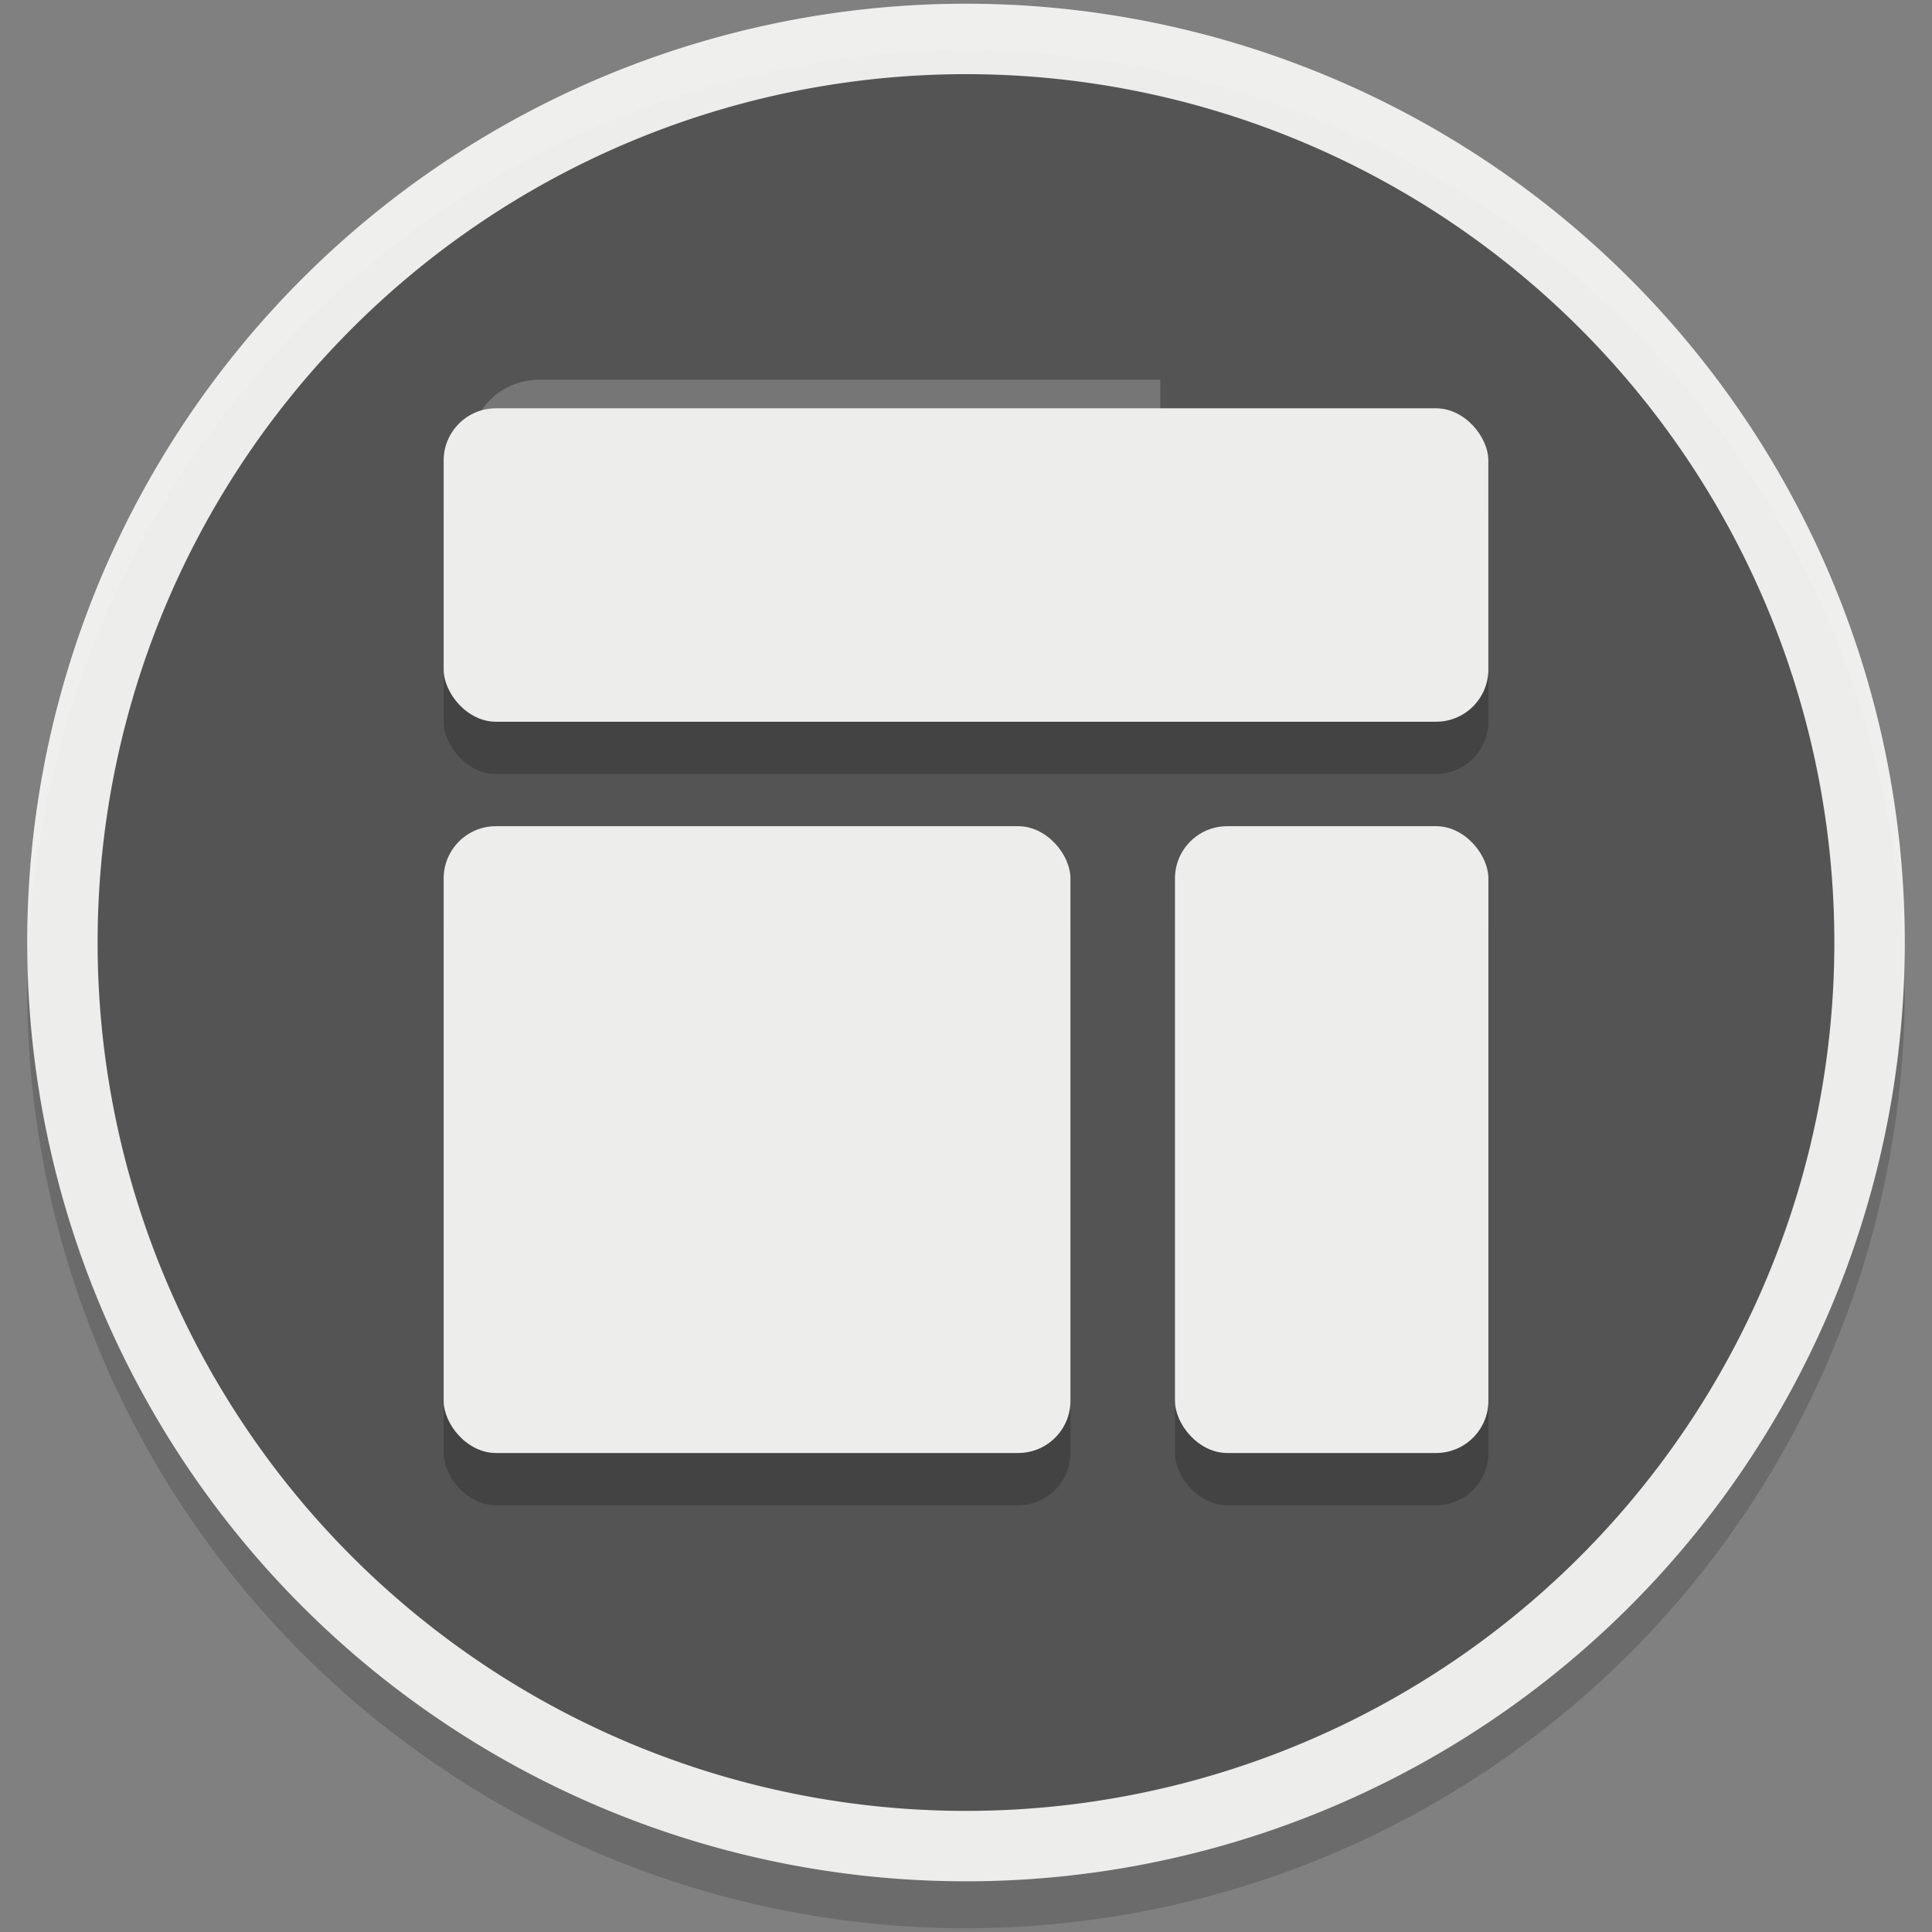
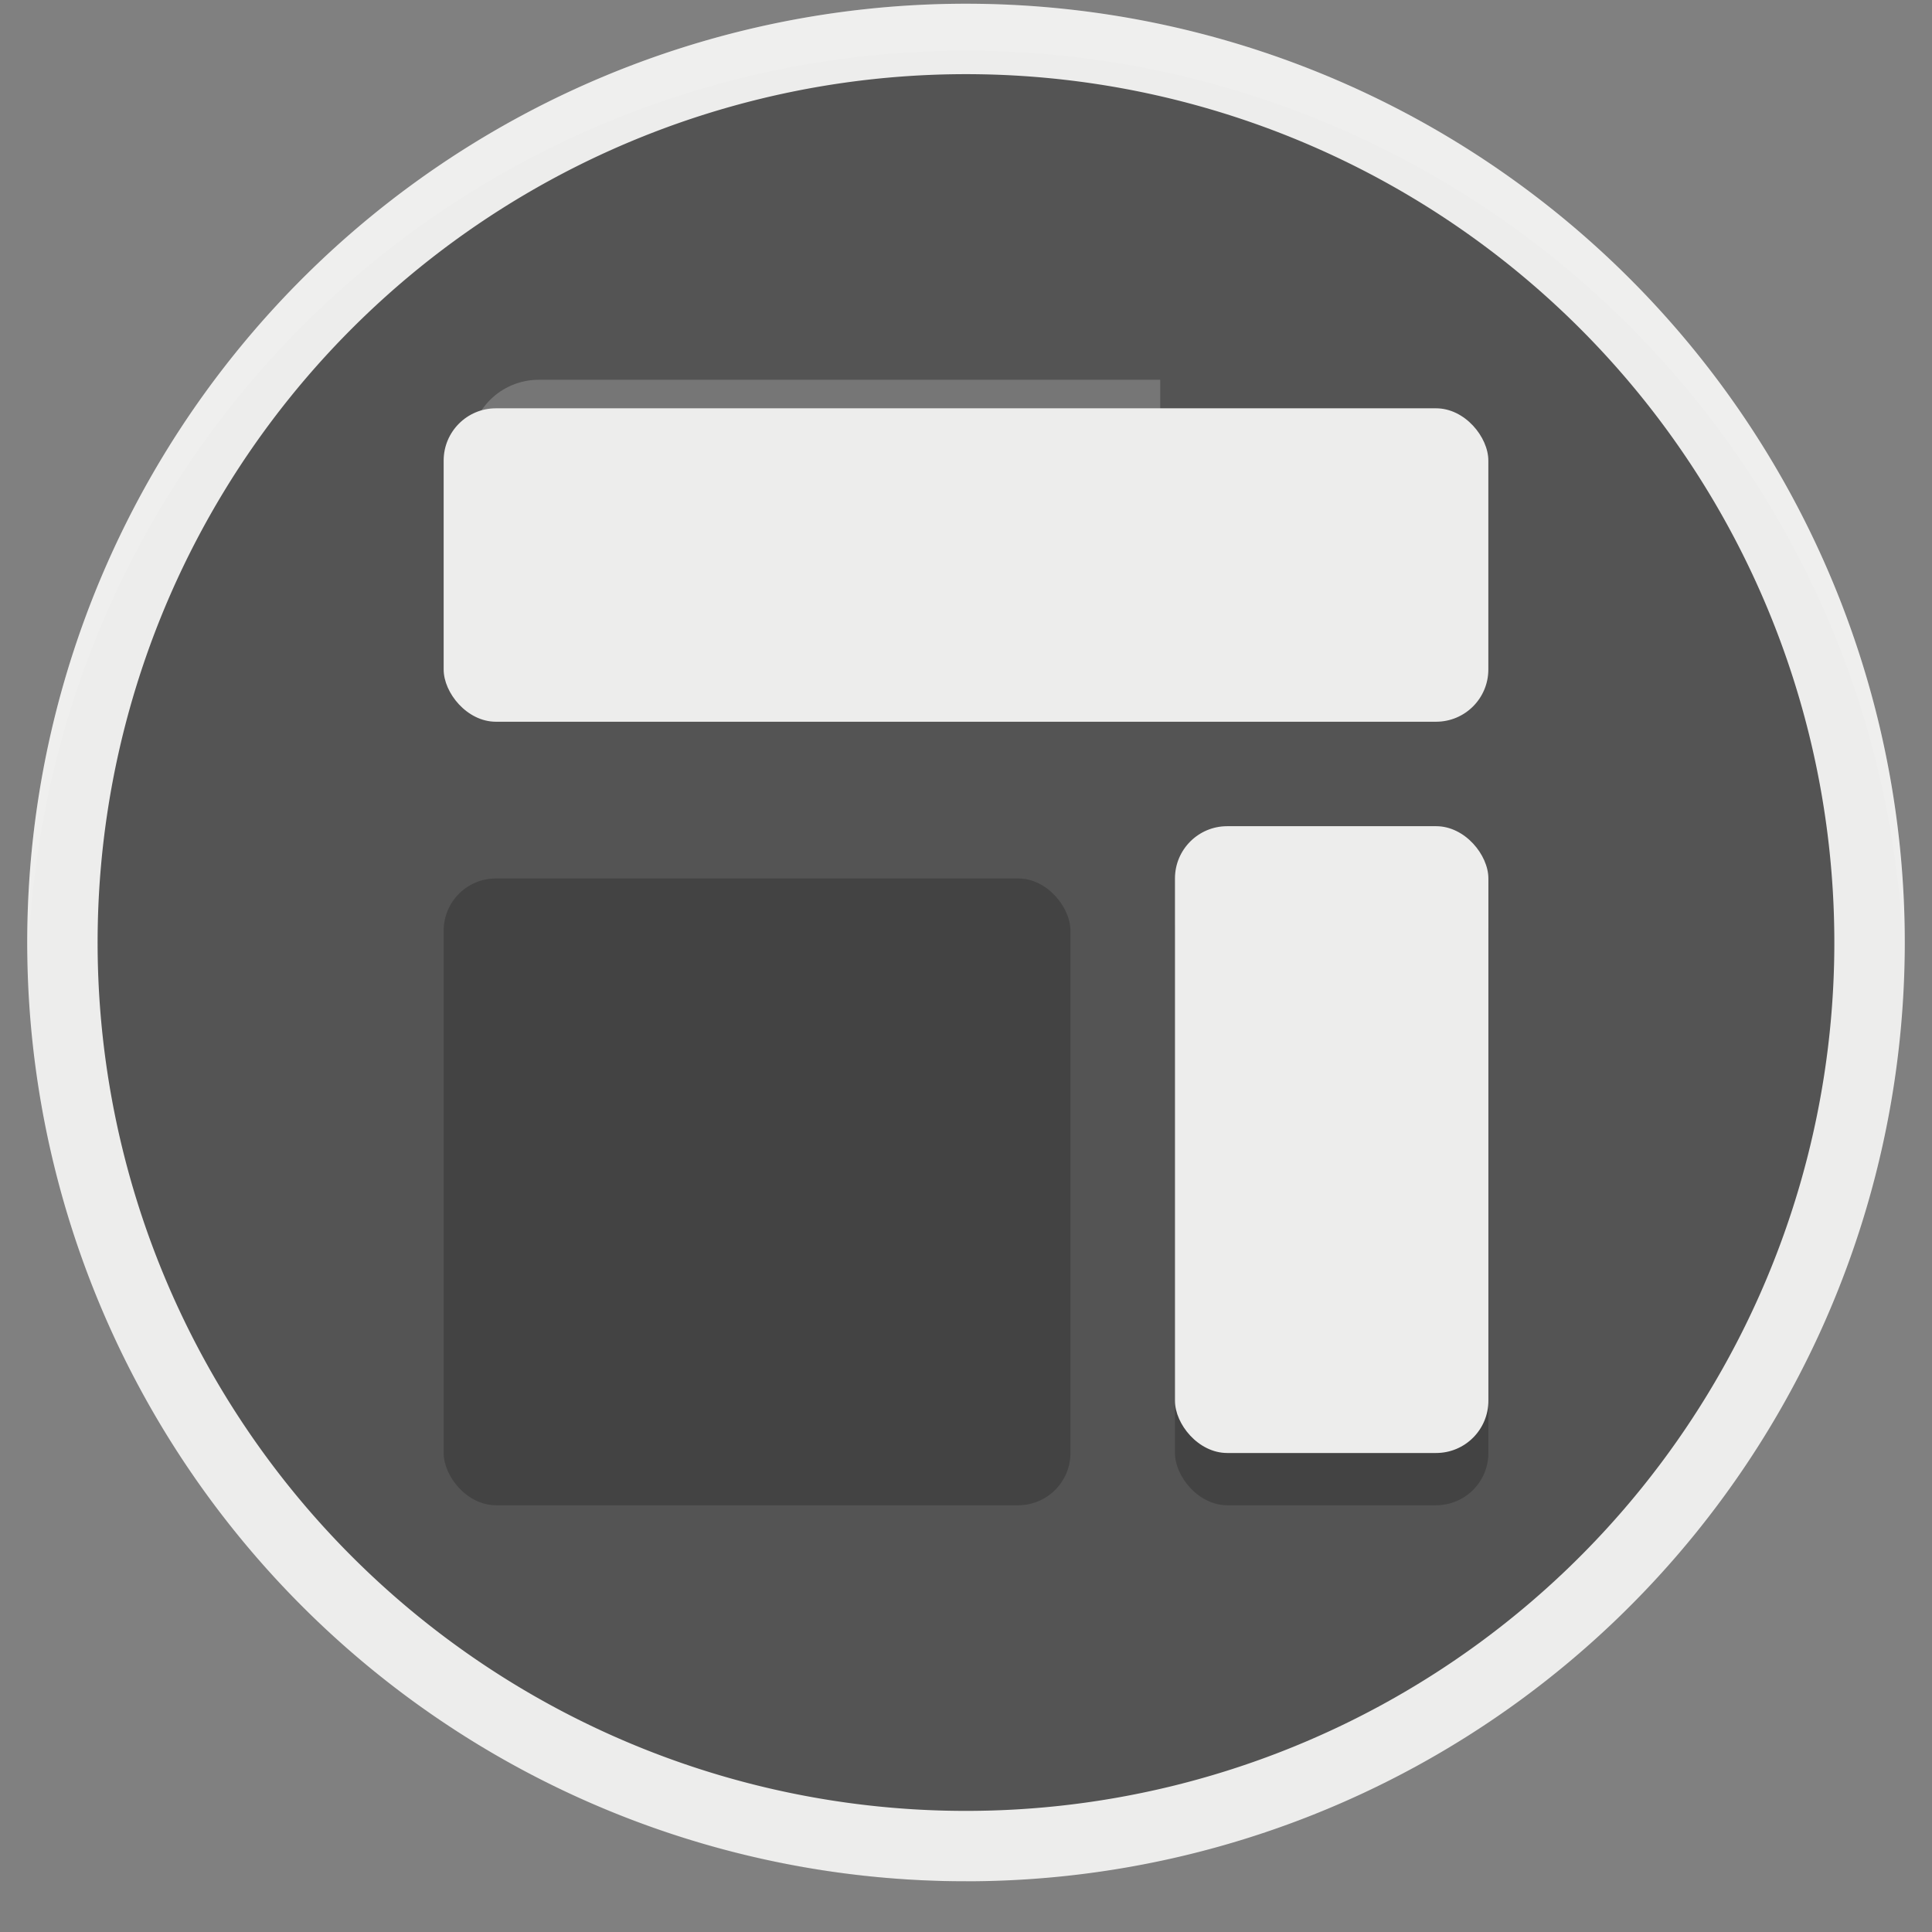
<svg xmlns="http://www.w3.org/2000/svg" xmlns:ns1="http://sodipodi.sourceforge.net/DTD/sodipodi-0.dtd" xmlns:ns2="http://www.inkscape.org/namespaces/inkscape" id="svg24" version="1.1" height="44" width="44" ns1:docname="arc-menu-logo.svg" ns2:version="1.0.2-2 (e86c870879, 2021-01-15)">
  <rect width="100%" height="100%" fill="#808080" stroke="none" />
  <ns1:namedview pagecolor="#ffffff" bordercolor="#666666" borderopacity="1" objecttolerance="10" gridtolerance="10" guidetolerance="10" ns2:pageopacity="0" ns2:pageshadow="2" ns2:window-width="2560" ns2:window-height="1377" id="namedview257" showgrid="false" ns2:zoom="2.625" ns2:cx="-95.277363" ns2:cy="-13.688134" ns2:window-x="2552" ns2:window-y="32" ns2:window-maximized="1" ns2:current-layer="svg24" ns2:document-rotation="0" fit-margin-top="0" fit-margin-left="0" fit-margin-right="0" fit-margin-bottom="0" />
  <defs id="defs28">
    <linearGradient id="linearGradient4924" y2="20.316" gradientUnits="userSpaceOnUse" y1="18.858" x2="16.213" x1="12.897" gradientTransform="matrix(1.925,0,0,1.925,0.957,3.166)">
      <stop offset="0" id="stop2" />
      <stop stop-opacity="0" offset="1" id="stop4" />
    </linearGradient>
    <filter style="color-interpolation-filters:sRGB" id="filter4776">
      <feFlood flood-opacity="0.498" flood-color="rgb(0,0,0)" result="flood" id="feFlood4766" />
      <feComposite in="flood" in2="SourceGraphic" operator="in" result="composite1" id="feComposite4768" />
      <feGaussianBlur in="composite1" stdDeviation="3" result="blur" id="feGaussianBlur4770" />
      <feOffset dx="3" dy="3" result="offset" id="feOffset4772" />
      <feComposite in="SourceGraphic" in2="offset" operator="over" result="composite2" id="feComposite4774" />
    </filter>
    <filter style="color-interpolation-filters:sRGB" id="filter4826">
      <feFlood flood-opacity="0.498" flood-color="rgb(0,0,0)" result="flood" id="feFlood4816" />
      <feComposite in="flood" in2="SourceGraphic" operator="in" result="composite1" id="feComposite4818" />
      <feGaussianBlur in="composite1" stdDeviation="3" result="blur" id="feGaussianBlur4820" />
      <feOffset dx="2.2" dy="2.2" result="offset" id="feOffset4822" />
      <feComposite in="SourceGraphic" in2="offset" operator="over" result="composite2" id="feComposite4824" />
    </filter>
    <filter style="color-interpolation-filters:sRGB" id="filter4791">
      <feFlood flood-opacity="0.498" flood-color="rgb(0,0,0)" result="flood" id="feFlood4781" />
      <feComposite in="flood" in2="SourceGraphic" operator="in" result="composite1" id="feComposite4783" />
      <feGaussianBlur in="composite1" stdDeviation="3" result="blur" id="feGaussianBlur4785" />
      <feOffset dx="2" dy="2" result="offset" id="feOffset4787" />
      <feComposite in="SourceGraphic" in2="offset" operator="over" result="composite2" id="feComposite4789" />
    </filter>
    <filter style="color-interpolation-filters:sRGB" id="filter4803">
      <feFlood flood-opacity="0.498" flood-color="rgb(0,0,0)" result="flood" id="feFlood4793" />
      <feComposite in="flood" in2="SourceGraphic" operator="in" result="composite1" id="feComposite4795" />
      <feGaussianBlur in="composite1" stdDeviation="3" result="blur" id="feGaussianBlur4797" />
      <feOffset dx="1" dy="1" result="offset" id="feOffset4799" />
      <feComposite in="SourceGraphic" in2="offset" operator="over" result="composite2" id="feComposite4801" />
    </filter>
    <filter style="color-interpolation-filters:sRGB" id="filter4803-1">
      <feFlood flood-opacity="0.498" flood-color="rgb(0,0,0)" result="flood" id="feFlood4793-5" />
      <feComposite in="flood" in2="SourceGraphic" operator="in" result="composite1" id="feComposite4795-0" />
      <feGaussianBlur in="composite1" stdDeviation="3" result="blur" id="feGaussianBlur4797-7" />
      <feOffset dx="1" dy="1" result="offset" id="feOffset4799-1" />
      <feComposite in="SourceGraphic" in2="offset" operator="over" result="composite2" id="feComposite4801-9" />
    </filter>
    <filter style="color-interpolation-filters:sRGB" id="filter4803-6">
      <feFlood flood-opacity="0.498" flood-color="rgb(0,0,0)" result="flood" id="feFlood4793-7" />
      <feComposite in="flood" in2="SourceGraphic" operator="in" result="composite1" id="feComposite4795-8" />
      <feGaussianBlur in="composite1" stdDeviation="3" result="blur" id="feGaussianBlur4797-1" />
      <feOffset dx="1" dy="1" result="offset" id="feOffset4799-9" />
      <feComposite in="SourceGraphic" in2="offset" operator="over" result="composite2" id="feComposite4801-7" />
    </filter>
    <filter style="color-interpolation-filters:sRGB" id="filter4803-6-4" x="-0.16" height="1.33" width="1.33" y="-0.16">
      <feFlood flood-opacity="0.498" flood-color="rgb(0,0,0)" result="flood" id="feFlood4793-7-4" />
      <feComposite in="flood" in2="SourceGraphic" operator="in" result="composite1" id="feComposite4795-8-8" />
      <feGaussianBlur in="composite1" stdDeviation="3" result="blur" id="feGaussianBlur4797-1-0" />
      <feOffset dx="1" dy="1" result="offset" id="feOffset4799-9-7" />
      <feComposite in="SourceGraphic" in2="offset" operator="over" result="composite2" id="feComposite4801-7-8" />
    </filter>
    <filter style="color-interpolation-filters:sRGB" id="filter4803-6-8" width="1.2">
      <feFlood flood-opacity="0.498" flood-color="rgb(0,0,0)" result="flood" id="feFlood4793-7-8" />
      <feComposite in="flood" in2="SourceGraphic" operator="in" result="composite1" id="feComposite4795-8-1" />
      <feGaussianBlur stdDeviation="3" result="blur" id="feGaussianBlur4797-1-5" />
      <feOffset dx="1" dy="1" result="offset" id="feOffset4799-9-3" />
      <feComposite in="SourceGraphic" in2="offset" operator="over" result="composite2" id="feComposite4801-7-6" />
    </filter>
    <filter style="color-interpolation-filters:sRGB" id="filter4803-6-4-1">
      <feFlood flood-opacity="0.498" flood-color="rgb(0,0,0)" result="flood" id="feFlood4793-7-4-2" />
      <feComposite in="flood" in2="SourceGraphic" operator="in" result="composite1" id="feComposite4795-8-8-0" />
      <feGaussianBlur in="composite1" stdDeviation="3" result="blur" id="feGaussianBlur4797-1-0-9" />
      <feOffset dx="1" dy="1" result="offset" id="feOffset4799-9-7-0" />
      <feComposite in="SourceGraphic" in2="offset" operator="over" result="composite2" id="feComposite4801-7-8-1" />
    </filter>
    <filter style="color-interpolation-filters:sRGB" id="filter4803-6-4-16" x="-0.16" height="1.33" width="1.33" y="-0.16">
      <feFlood flood-opacity="0.498" flood-color="rgb(0,0,0)" result="flood" id="feFlood4793-7-4-3" />
      <feComposite in="flood" in2="SourceGraphic" operator="in" result="composite1" id="feComposite4795-8-8-2" />
      <feGaussianBlur in="composite1" stdDeviation="3" result="blur" id="feGaussianBlur4797-1-0-4" />
      <feOffset dx="1" dy="1" result="offset" id="feOffset4799-9-7-1" />
      <feComposite in="SourceGraphic" in2="offset" operator="over" result="composite2" id="feComposite4801-7-8-5" />
    </filter>
    <filter style="color-interpolation-filters:sRGB" id="filter4803-6-4-0" x="-0.16" height="1.33" width="1.33" y="-0.16">
      <feFlood flood-opacity="0.498" flood-color="rgb(0,0,0)" result="flood" id="feFlood4793-7-4-0" />
      <feComposite in="flood" in2="SourceGraphic" operator="in" result="composite1" id="feComposite4795-8-8-1" />
      <feGaussianBlur in="composite1" stdDeviation="3" result="blur" id="feGaussianBlur4797-1-0-49" />
      <feOffset dx="1" dy="1" result="offset" id="feOffset4799-9-7-6" />
      <feComposite in="SourceGraphic" in2="offset" operator="over" result="composite2" id="feComposite4801-7-8-56" />
    </filter>
    <filter style="color-interpolation-filters:sRGB" id="filter4803-69">
      <feFlood flood-opacity="0.498" flood-color="rgb(0,0,0)" result="flood" id="feFlood4793-52" />
      <feComposite in="flood" in2="SourceGraphic" operator="in" result="composite1" id="feComposite4795-4" />
      <feGaussianBlur in="composite1" stdDeviation="3" result="blur" id="feGaussianBlur4797-3" />
      <feOffset dx="1" dy="1" result="offset" id="feOffset4799-8" />
      <feComposite in="SourceGraphic" in2="offset" operator="over" result="composite2" id="feComposite4801-2" />
    </filter>
    <filter style="color-interpolation-filters:sRGB" id="filter4803-6-4-4" x="-0.16" height="1.33" width="1.33" y="-0.16">
      <feFlood flood-opacity="0.498" flood-color="rgb(0,0,0)" result="flood" id="feFlood4793-7-4-1" />
      <feComposite in="flood" in2="SourceGraphic" operator="in" result="composite1" id="feComposite4795-8-8-3" />
      <feGaussianBlur in="composite1" stdDeviation="3" result="blur" id="feGaussianBlur4797-1-0-1" />
      <feOffset dx="1" dy="1" result="offset" id="feOffset4799-9-7-62" />
      <feComposite in="SourceGraphic" in2="offset" operator="over" result="composite2" id="feComposite4801-7-8-54" />
    </filter>
    <filter style="color-interpolation-filters:sRGB" id="filter4776-7">
      <feFlood flood-opacity="0.498" flood-color="rgb(0,0,0)" result="flood" id="feFlood4766-7" />
      <feComposite in="flood" in2="SourceGraphic" operator="in" result="composite1" id="feComposite4768-6" />
      <feGaussianBlur in="composite1" stdDeviation="3" result="blur" id="feGaussianBlur4770-7" />
      <feOffset dx="3" dy="3" result="offset" id="feOffset4772-3" />
      <feComposite in="SourceGraphic" in2="offset" operator="over" result="composite2" id="feComposite4774-6" />
    </filter>
    <filter style="color-interpolation-filters:sRGB" id="filter4826-5">
      <feFlood flood-opacity="0.498" flood-color="rgb(0,0,0)" result="flood" id="feFlood4816-6" />
      <feComposite in="flood" in2="SourceGraphic" operator="in" result="composite1" id="feComposite4818-3" />
      <feGaussianBlur in="composite1" stdDeviation="3" result="blur" id="feGaussianBlur4820-9" />
      <feOffset dx="2.2" dy="2.2" result="offset" id="feOffset4822-4" />
      <feComposite in="SourceGraphic" in2="offset" operator="over" result="composite2" id="feComposite4824-8" />
    </filter>
    <filter style="color-interpolation-filters:sRGB" id="filter4791-1">
      <feFlood flood-opacity="0.498" flood-color="rgb(0,0,0)" result="flood" id="feFlood4781-2" />
      <feComposite in="flood" in2="SourceGraphic" operator="in" result="composite1" id="feComposite4783-9" />
      <feGaussianBlur in="composite1" stdDeviation="3" result="blur" id="feGaussianBlur4785-3" />
      <feOffset dx="2" dy="2" result="offset" id="feOffset4787-9" />
      <feComposite in="SourceGraphic" in2="offset" operator="over" result="composite2" id="feComposite4789-0" />
    </filter>
    <filter style="color-interpolation-filters:sRGB" id="filter4803-8">
      <feFlood flood-opacity="0.498" flood-color="rgb(0,0,0)" result="flood" id="feFlood4793-8" />
      <feComposite in="flood" in2="SourceGraphic" operator="in" result="composite1" id="feComposite4795-5" />
      <feGaussianBlur in="composite1" stdDeviation="3" result="blur" id="feGaussianBlur4797-0" />
      <feOffset dx="1" dy="1" result="offset" id="feOffset4799-96" />
      <feComposite in="SourceGraphic" in2="offset" operator="over" result="composite2" id="feComposite4801-3" />
    </filter>
    <filter style="color-interpolation-filters:sRGB" id="filter4803-1-8">
      <feFlood flood-opacity="0.498" flood-color="rgb(0,0,0)" result="flood" id="feFlood4793-5-5" />
      <feComposite in="flood" in2="SourceGraphic" operator="in" result="composite1" id="feComposite4795-0-6" />
      <feGaussianBlur in="composite1" stdDeviation="3" result="blur" id="feGaussianBlur4797-7-1" />
      <feOffset dx="1" dy="1" result="offset" id="feOffset4799-1-1" />
      <feComposite in="SourceGraphic" in2="offset" operator="over" result="composite2" id="feComposite4801-9-5" />
    </filter>
    <filter style="color-interpolation-filters:sRGB" id="filter4803-6-9">
      <feFlood flood-opacity="0.498" flood-color="rgb(0,0,0)" result="flood" id="feFlood4793-7-84" />
      <feComposite in="flood" in2="SourceGraphic" operator="in" result="composite1" id="feComposite4795-8-81" />
      <feGaussianBlur in="composite1" stdDeviation="3" result="blur" id="feGaussianBlur4797-1-03" />
      <feOffset dx="1" dy="1" result="offset" id="feOffset4799-9-0" />
      <feComposite in="SourceGraphic" in2="offset" operator="over" result="composite2" id="feComposite4801-7-4" />
    </filter>
    <filter style="color-interpolation-filters:sRGB" id="filter4803-6-4-44" x="-0.16" height="1.33" width="1.33" y="-0.16">
      <feFlood flood-opacity="0.498" flood-color="rgb(0,0,0)" result="flood" id="feFlood4793-7-4-4" />
      <feComposite in="flood" in2="SourceGraphic" operator="in" result="composite1" id="feComposite4795-8-8-7" />
      <feGaussianBlur in="composite1" stdDeviation="3" result="blur" id="feGaussianBlur4797-1-0-6" />
      <feOffset dx="1" dy="1" result="offset" id="feOffset4799-9-7-3" />
      <feComposite in="SourceGraphic" in2="offset" operator="over" result="composite2" id="feComposite4801-7-8-17" />
    </filter>
    <filter style="color-interpolation-filters:sRGB" id="filter4803-6-8-5" width="1.2">
      <feFlood flood-opacity="0.498" flood-color="rgb(0,0,0)" result="flood" id="feFlood4793-7-8-9" />
      <feComposite in="flood" in2="SourceGraphic" operator="in" result="composite1" id="feComposite4795-8-1-6" />
      <feGaussianBlur stdDeviation="3" result="blur" id="feGaussianBlur4797-1-5-2" />
      <feOffset dx="1" dy="1" result="offset" id="feOffset4799-9-3-1" />
      <feComposite in="SourceGraphic" in2="offset" operator="over" result="composite2" id="feComposite4801-7-6-7" />
    </filter>
    <filter style="color-interpolation-filters:sRGB" id="filter4803-6-4-1-8">
      <feFlood flood-opacity="0.498" flood-color="rgb(0,0,0)" result="flood" id="feFlood4793-7-4-2-5" />
      <feComposite in="flood" in2="SourceGraphic" operator="in" result="composite1" id="feComposite4795-8-8-0-7" />
      <feGaussianBlur in="composite1" stdDeviation="3" result="blur" id="feGaussianBlur4797-1-0-9-4" />
      <feOffset dx="1" dy="1" result="offset" id="feOffset4799-9-7-0-1" />
      <feComposite in="SourceGraphic" in2="offset" operator="over" result="composite2" id="feComposite4801-7-8-1-8" />
    </filter>
    <filter style="color-interpolation-filters:sRGB" id="filter4803-6-4-16-5" x="-0.16" height="1.33" width="1.33" y="-0.16">
      <feFlood flood-opacity="0.498" flood-color="rgb(0,0,0)" result="flood" id="feFlood4793-7-4-3-9" />
      <feComposite in="flood" in2="SourceGraphic" operator="in" result="composite1" id="feComposite4795-8-8-2-7" />
      <feGaussianBlur in="composite1" stdDeviation="3" result="blur" id="feGaussianBlur4797-1-0-4-5" />
      <feOffset dx="1" dy="1" result="offset" id="feOffset4799-9-7-1-3" />
      <feComposite in="SourceGraphic" in2="offset" operator="over" result="composite2" id="feComposite4801-7-8-5-8" />
    </filter>
    <filter style="color-interpolation-filters:sRGB" id="filter4803-6-4-0-8" x="-0.16" height="1.33" width="1.33" y="-0.16">
      <feFlood flood-opacity="0.498" flood-color="rgb(0,0,0)" result="flood" id="feFlood4793-7-4-0-3" />
      <feComposite in="flood" in2="SourceGraphic" operator="in" result="composite1" id="feComposite4795-8-8-1-1" />
      <feGaussianBlur in="composite1" stdDeviation="3" result="blur" id="feGaussianBlur4797-1-0-49-8" />
      <feOffset dx="1" dy="1" result="offset" id="feOffset4799-9-7-6-9" />
      <feComposite in="SourceGraphic" in2="offset" operator="over" result="composite2" id="feComposite4801-7-8-56-6" />
    </filter>
    <filter style="color-interpolation-filters:sRGB" id="filter4803-69-4">
      <feFlood flood-opacity="0.498" flood-color="rgb(0,0,0)" result="flood" id="feFlood4793-52-3" />
      <feComposite in="flood" in2="SourceGraphic" operator="in" result="composite1" id="feComposite4795-4-3" />
      <feGaussianBlur in="composite1" stdDeviation="3" result="blur" id="feGaussianBlur4797-3-3" />
      <feOffset dx="1" dy="1" result="offset" id="feOffset4799-8-8" />
      <feComposite in="SourceGraphic" in2="offset" operator="over" result="composite2" id="feComposite4801-2-6" />
    </filter>
    <filter style="color-interpolation-filters:sRGB" id="filter4803-6-4-4-0" x="-0.16" height="1.33" width="1.33" y="-0.16">
      <feFlood flood-opacity="0.498" flood-color="rgb(0,0,0)" result="flood" id="feFlood4793-7-4-1-4" />
      <feComposite in="flood" in2="SourceGraphic" operator="in" result="composite1" id="feComposite4795-8-8-3-8" />
      <feGaussianBlur in="composite1" stdDeviation="3" result="blur" id="feGaussianBlur4797-1-0-1-8" />
      <feOffset dx="1" dy="1" result="offset" id="feOffset4799-9-7-62-8" />
      <feComposite in="SourceGraphic" in2="offset" operator="over" result="composite2" id="feComposite4801-7-8-54-9" />
    </filter>
    <filter style="color-interpolation-filters:sRGB" id="filter4776-3">
      <feFlood flood-opacity="0.498" flood-color="rgb(0,0,0)" result="flood" id="feFlood4766-0" />
      <feComposite in="flood" in2="SourceGraphic" operator="in" result="composite1" id="feComposite4768-9" />
      <feGaussianBlur in="composite1" stdDeviation="3" result="blur" id="feGaussianBlur4770-2" />
      <feOffset dx="3" dy="3" result="offset" id="feOffset4772-5" />
      <feComposite in="SourceGraphic" in2="offset" operator="over" result="composite2" id="feComposite4774-4" />
    </filter>
    <filter style="color-interpolation-filters:sRGB" id="filter4826-0">
      <feFlood flood-opacity="0.498" flood-color="rgb(0,0,0)" result="flood" id="feFlood4816-5" />
      <feComposite in="flood" in2="SourceGraphic" operator="in" result="composite1" id="feComposite4818-9" />
      <feGaussianBlur in="composite1" stdDeviation="3" result="blur" id="feGaussianBlur4820-4" />
      <feOffset dx="2.2" dy="2.2" result="offset" id="feOffset4822-6" />
      <feComposite in="SourceGraphic" in2="offset" operator="over" result="composite2" id="feComposite4824-9" />
    </filter>
    <filter style="color-interpolation-filters:sRGB" id="filter4791-2">
      <feFlood flood-opacity="0.498" flood-color="rgb(0,0,0)" result="flood" id="feFlood4781-24" />
      <feComposite in="flood" in2="SourceGraphic" operator="in" result="composite1" id="feComposite4783-7" />
      <feGaussianBlur in="composite1" stdDeviation="3" result="blur" id="feGaussianBlur4785-7" />
      <feOffset dx="2" dy="2" result="offset" id="feOffset4787-5" />
      <feComposite in="SourceGraphic" in2="offset" operator="over" result="composite2" id="feComposite4789-4" />
    </filter>
    <filter style="color-interpolation-filters:sRGB" id="filter4803-81">
      <feFlood flood-opacity="0.498" flood-color="rgb(0,0,0)" result="flood" id="feFlood4793-2" />
      <feComposite in="flood" in2="SourceGraphic" operator="in" result="composite1" id="feComposite4795-89" />
      <feGaussianBlur in="composite1" stdDeviation="3" result="blur" id="feGaussianBlur4797-36" />
      <feOffset dx="1" dy="1" result="offset" id="feOffset4799-80" />
      <feComposite in="SourceGraphic" in2="offset" operator="over" result="composite2" id="feComposite4801-21" />
    </filter>
    <filter style="color-interpolation-filters:sRGB" id="filter4803-1-0">
      <feFlood flood-opacity="0.498" flood-color="rgb(0,0,0)" result="flood" id="feFlood4793-5-51" />
      <feComposite in="flood" in2="SourceGraphic" operator="in" result="composite1" id="feComposite4795-0-1" />
      <feGaussianBlur in="composite1" stdDeviation="3" result="blur" id="feGaussianBlur4797-7-0" />
      <feOffset dx="1" dy="1" result="offset" id="feOffset4799-1-8" />
      <feComposite in="SourceGraphic" in2="offset" operator="over" result="composite2" id="feComposite4801-9-50" />
    </filter>
    <filter style="color-interpolation-filters:sRGB" id="filter4803-6-6">
      <feFlood flood-opacity="0.498" flood-color="rgb(0,0,0)" result="flood" id="feFlood4793-7-46" />
      <feComposite in="flood" in2="SourceGraphic" operator="in" result="composite1" id="feComposite4795-8-2" />
      <feGaussianBlur in="composite1" stdDeviation="3" result="blur" id="feGaussianBlur4797-1-58" />
      <feOffset dx="1" dy="1" result="offset" id="feOffset4799-9-6" />
      <feComposite in="SourceGraphic" in2="offset" operator="over" result="composite2" id="feComposite4801-7-2" />
    </filter>
    <filter style="color-interpolation-filters:sRGB" id="filter4803-6-4-8" x="-0.16" height="1.33" width="1.33" y="-0.16">
      <feFlood flood-opacity="0.498" flood-color="rgb(0,0,0)" result="flood" id="feFlood4793-7-4-47" />
      <feComposite in="flood" in2="SourceGraphic" operator="in" result="composite1" id="feComposite4795-8-8-24" />
      <feGaussianBlur in="composite1" stdDeviation="3" result="blur" id="feGaussianBlur4797-1-0-0" />
      <feOffset dx="1" dy="1" result="offset" id="feOffset4799-9-7-629" />
      <feComposite in="SourceGraphic" in2="offset" operator="over" result="composite2" id="feComposite4801-7-8-9" />
    </filter>
    <filter style="color-interpolation-filters:sRGB" id="filter4803-6-8-0" width="1.2">
      <feFlood flood-opacity="0.498" flood-color="rgb(0,0,0)" result="flood" id="feFlood4793-7-8-8" />
      <feComposite in="flood" in2="SourceGraphic" operator="in" result="composite1" id="feComposite4795-8-1-1" />
      <feGaussianBlur stdDeviation="3" result="blur" id="feGaussianBlur4797-1-5-3" />
      <feOffset dx="1" dy="1" result="offset" id="feOffset4799-9-3-11" />
      <feComposite in="SourceGraphic" in2="offset" operator="over" result="composite2" id="feComposite4801-7-6-0" />
    </filter>
    <filter style="color-interpolation-filters:sRGB" id="filter4803-6-4-1-3">
      <feFlood flood-opacity="0.498" flood-color="rgb(0,0,0)" result="flood" id="feFlood4793-7-4-2-4" />
      <feComposite in="flood" in2="SourceGraphic" operator="in" result="composite1" id="feComposite4795-8-8-0-0" />
      <feGaussianBlur in="composite1" stdDeviation="3" result="blur" id="feGaussianBlur4797-1-0-9-3" />
      <feOffset dx="1" dy="1" result="offset" id="feOffset4799-9-7-0-9" />
      <feComposite in="SourceGraphic" in2="offset" operator="over" result="composite2" id="feComposite4801-7-8-1-1" />
    </filter>
    <filter style="color-interpolation-filters:sRGB" id="filter4803-6-4-16-9" x="-0.16" height="1.33" width="1.33" y="-0.16">
      <feFlood flood-opacity="0.498" flood-color="rgb(0,0,0)" result="flood" id="feFlood4793-7-4-3-6" />
      <feComposite in="flood" in2="SourceGraphic" operator="in" result="composite1" id="feComposite4795-8-8-2-9" />
      <feGaussianBlur in="composite1" stdDeviation="3" result="blur" id="feGaussianBlur4797-1-0-4-3" />
      <feOffset dx="1" dy="1" result="offset" id="feOffset4799-9-7-1-38" />
      <feComposite in="SourceGraphic" in2="offset" operator="over" result="composite2" id="feComposite4801-7-8-5-0" />
    </filter>
    <filter style="color-interpolation-filters:sRGB" id="filter4803-6-4-0-5" x="-0.16" height="1.33" width="1.33" y="-0.16">
      <feFlood flood-opacity="0.498" flood-color="rgb(0,0,0)" result="flood" id="feFlood4793-7-4-0-6" />
      <feComposite in="flood" in2="SourceGraphic" operator="in" result="composite1" id="feComposite4795-8-8-1-6" />
      <feGaussianBlur in="composite1" stdDeviation="3" result="blur" id="feGaussianBlur4797-1-0-49-4" />
      <feOffset dx="1" dy="1" result="offset" id="feOffset4799-9-7-6-0" />
      <feComposite in="SourceGraphic" in2="offset" operator="over" result="composite2" id="feComposite4801-7-8-56-0" />
    </filter>
    <filter style="color-interpolation-filters:sRGB" id="filter4803-69-46">
      <feFlood flood-opacity="0.498" flood-color="rgb(0,0,0)" result="flood" id="feFlood4793-52-2" />
      <feComposite in="flood" in2="SourceGraphic" operator="in" result="composite1" id="feComposite4795-4-6" />
      <feGaussianBlur in="composite1" stdDeviation="3" result="blur" id="feGaussianBlur4797-3-7" />
      <feOffset dx="1" dy="1" result="offset" id="feOffset4799-8-5" />
      <feComposite in="SourceGraphic" in2="offset" operator="over" result="composite2" id="feComposite4801-2-69" />
    </filter>
    <filter style="color-interpolation-filters:sRGB" id="filter4803-6-4-4-8" x="-0.16" height="1.33" width="1.33" y="-0.16">
      <feFlood flood-opacity="0.498" flood-color="rgb(0,0,0)" result="flood" id="feFlood4793-7-4-1-7" />
      <feComposite in="flood" in2="SourceGraphic" operator="in" result="composite1" id="feComposite4795-8-8-3-2" />
      <feGaussianBlur in="composite1" stdDeviation="3" result="blur" id="feGaussianBlur4797-1-0-1-82" />
      <feOffset dx="1" dy="1" result="offset" id="feOffset4799-9-7-62-9" />
      <feComposite in="SourceGraphic" in2="offset" operator="over" result="composite2" id="feComposite4801-7-8-54-96" />
    </filter>
  </defs>
  <g transform="translate(-119.424,5.356)" id="g1366" />
  <g id="g1224" ns2:export-xdpi="270" ns2:export-ydpi="270" transform="translate(50,-1.048)">
-     <path id="path1327-4" d="m -49.357,22.96 a 21.38,21.38 0 0 0 -0.023,0.622 21.38,21.38 0 0 0 21.38,21.38 21.38,21.38 0 0 0 21.38,-21.38 21.38,21.38 0 0 0 -0.022,-0.447 A 21.38,21.38 0 0 1 -28,43.893 21.38,21.38 0 0 1 -49.357,22.96 Z" style="opacity:0.167;stroke-width:1.069" />
+     <path id="path1327-4" d="m -49.357,22.96 A 21.38,21.38 0 0 1 -28,43.893 21.38,21.38 0 0 1 -49.357,22.96 Z" style="opacity:0.167;stroke-width:1.069" />
    <path id="path1325-1-4" d="M -42.767,7.052 A 21.38,21.38 0 0 1 -12.539,7.746 21.38,21.38 0 0 1 -13.233,37.974 21.38,21.38 0 0 1 -43.461,37.28 21.38,21.38 0 0 1 -42.767,7.052 Z" style="fill:#ededec;fill-opacity:1;stroke-width:1.069" />
    <path id="path1325-4" d="m -41.66,8.212 a 19.777,19.777 0 0 1 27.961,0.642 19.777,19.777 0 0 1 -0.642,27.961 19.777,19.777 0 0 1 -27.961,-0.642 19.777,19.777 0 0 1 0.642,-27.961 z" style="fill:#383838;fill-opacity:0.843;stroke-width:0.989" />
    <path id="path10-6" d="m -37.727,9.697 c -0.871,0 -1.572,0.701 -1.572,1.572 v 0.786 c 0,-0.871 0.701,-1.572 1.572,-1.572 h 14.15 V 9.697 Z" style="opacity:0.2;fill:#ffffff;stroke-width:0.786" />
-     <rect id="rect12-3" ry="1.19" rx="1.19" y="11.537" x="-39.896" height="7.138" width="23.792" style="opacity:0.2;stroke-width:1.19" />
    <rect id="rect14-6" ry="1.19" rx="1.19" y="10.347" x="-39.896" height="7.138" width="23.792" style="fill:#ededec;fill-opacity:1;stroke-width:1.19" />
    <rect id="rect16-6" ry="1.19" rx="1.19" y="21.054" x="-23.241" height="14.275" width="7.138" style="opacity:0.2;stroke-width:1.19" />
    <rect id="rect18-5" ry="1.19" rx="1.19" y="19.864" x="-23.241" height="14.275" width="7.138" style="fill:#ededec;fill-opacity:1;stroke-width:1.19" />
    <rect id="rect20-9" ry="1.19" rx="1.19" y="21.054" x="-39.896" height="14.275" width="14.275" style="opacity:0.2;stroke-width:1.19" />
-     <rect id="rect22-3" ry="1.19" rx="1.19" y="19.864" x="-39.896" height="14.275" width="14.275" style="fill:#ededec;fill-opacity:1;stroke-width:1.19" />
    <path id="path1329-8" d="m -28,1.133 a 21.38,21.38 0 0 0 -21.38,21.38 21.38,21.38 0 0 0 0.023,0.447 21.38,21.38 0 0 1 21.357,-20.758 21.38,21.38 0 0 1 21.358,20.933 21.38,21.38 0 0 0 0.022,-0.622 A 21.38,21.38 0 0 0 -28.001,1.133 Z" style="opacity:0.1;fill:#ffffff;fill-opacity:1;stroke-width:1.069" />
  </g>
</svg>